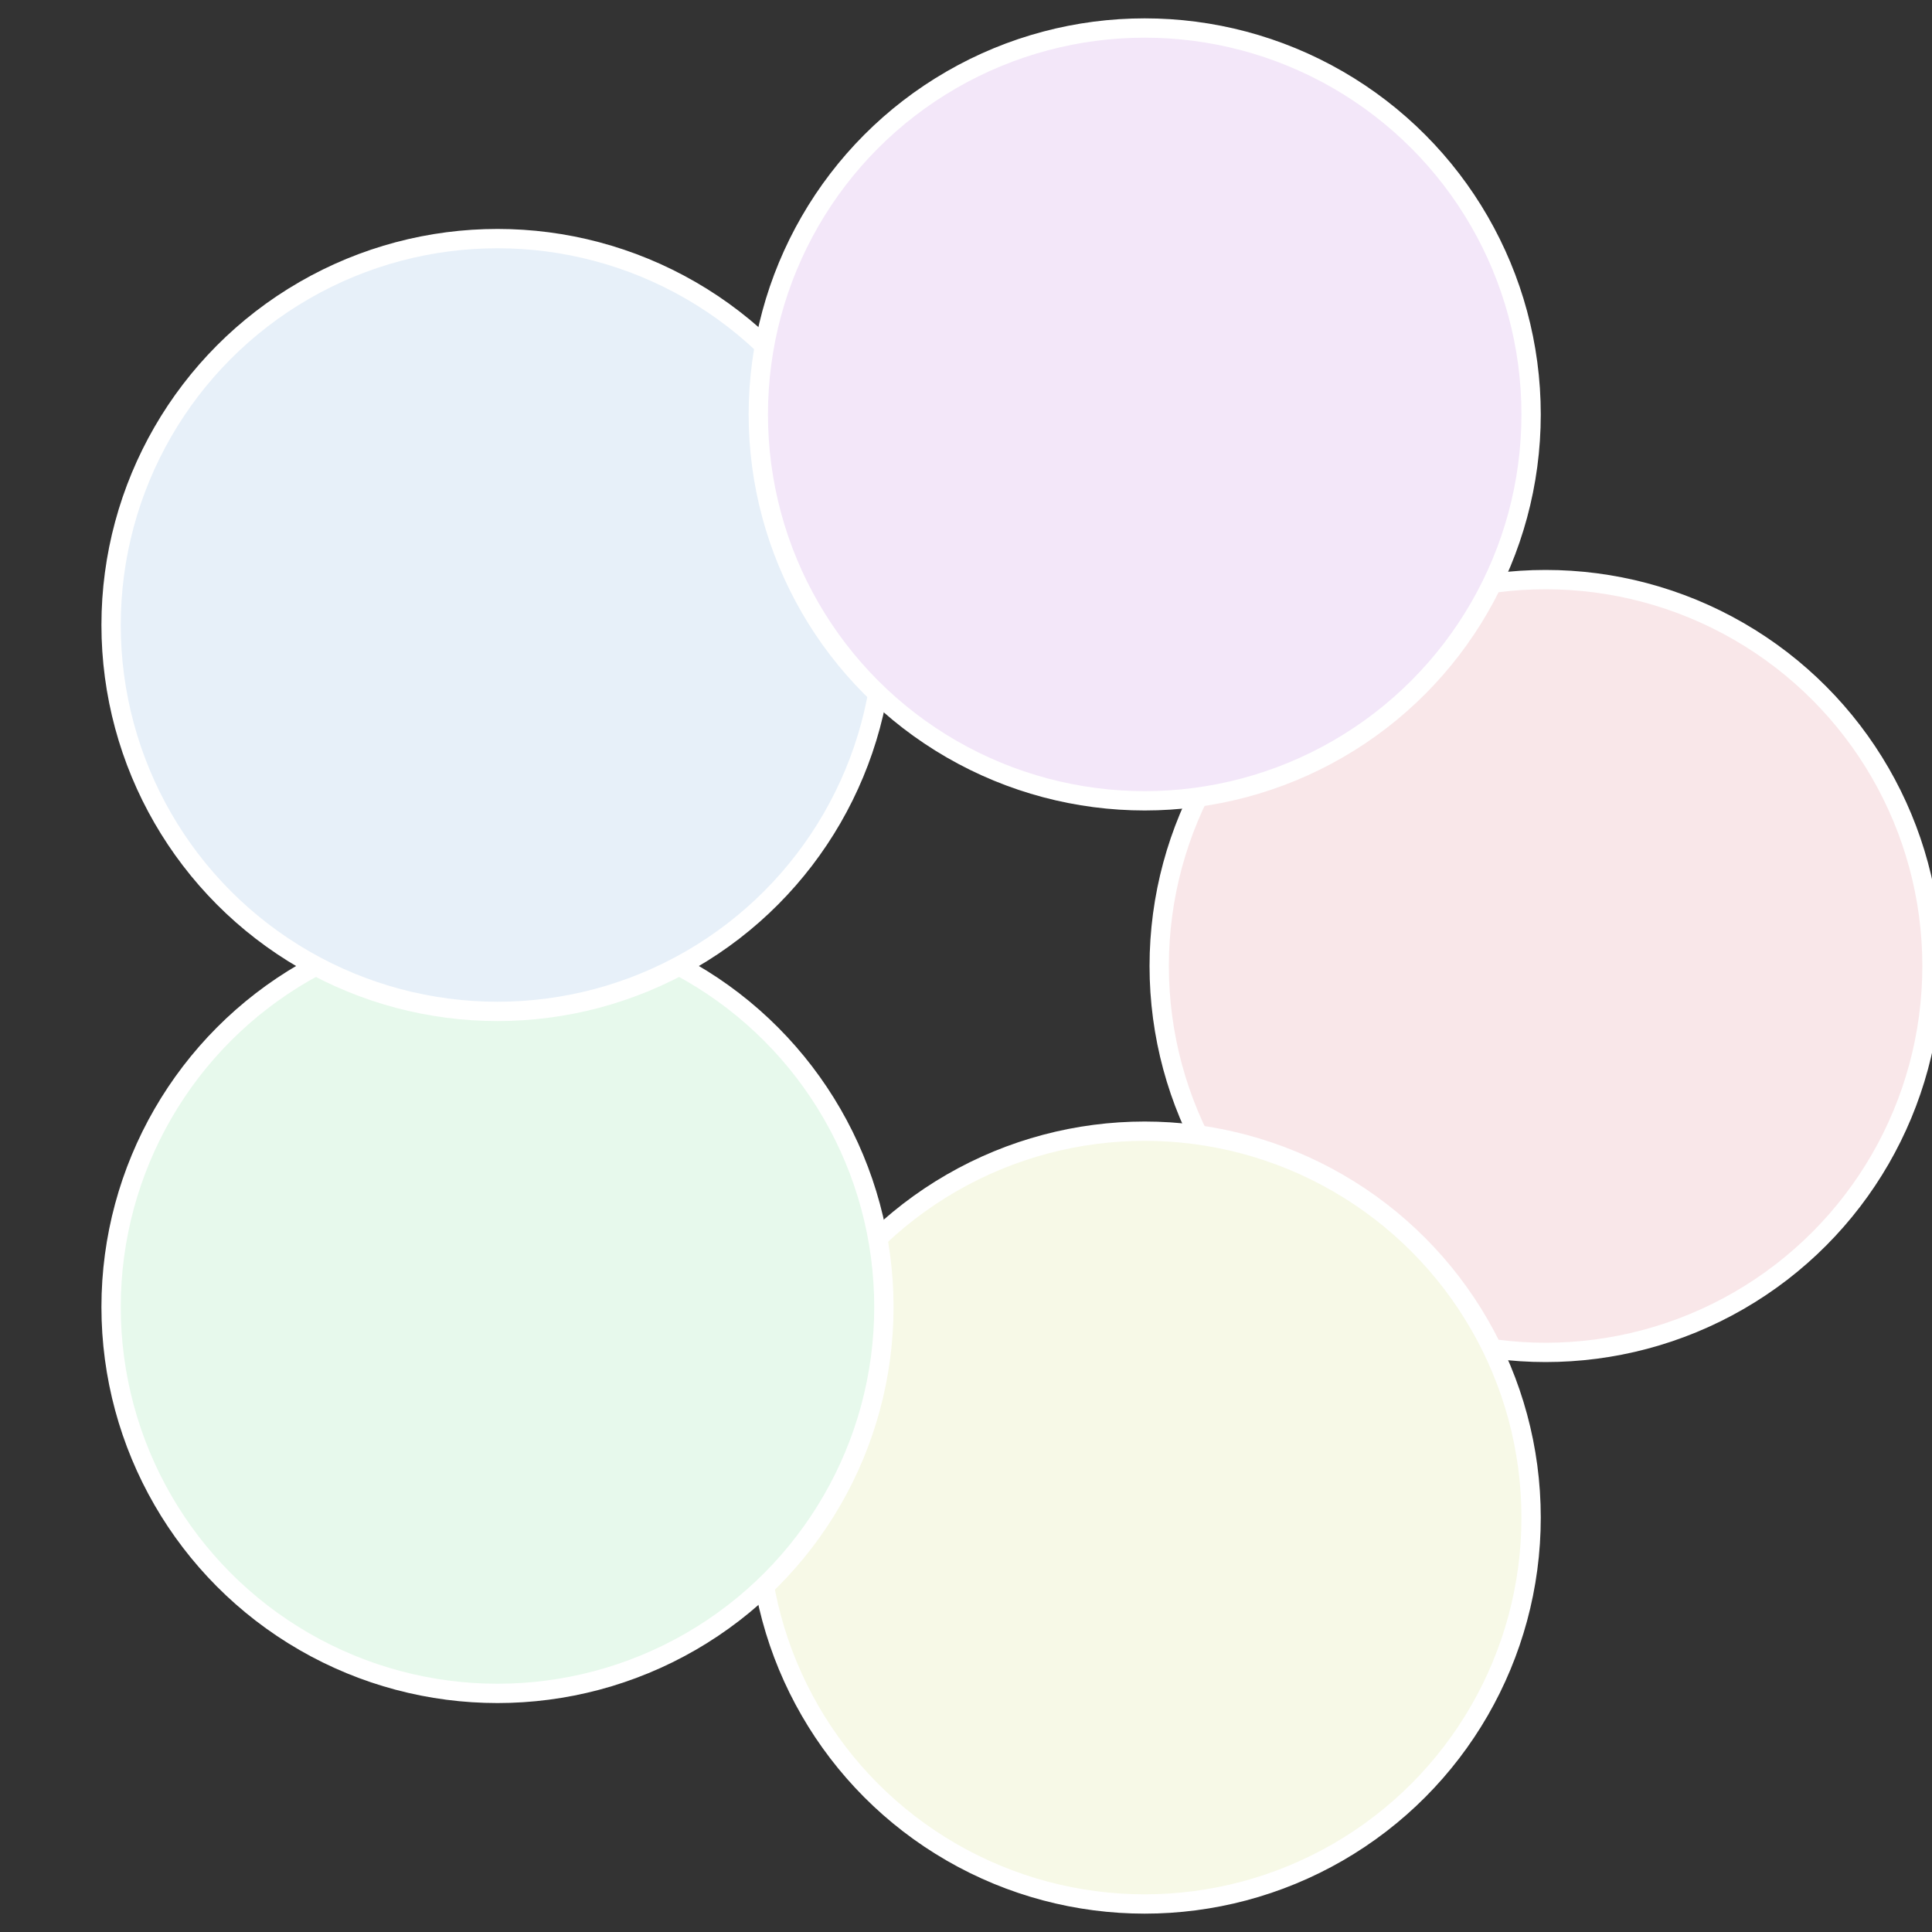
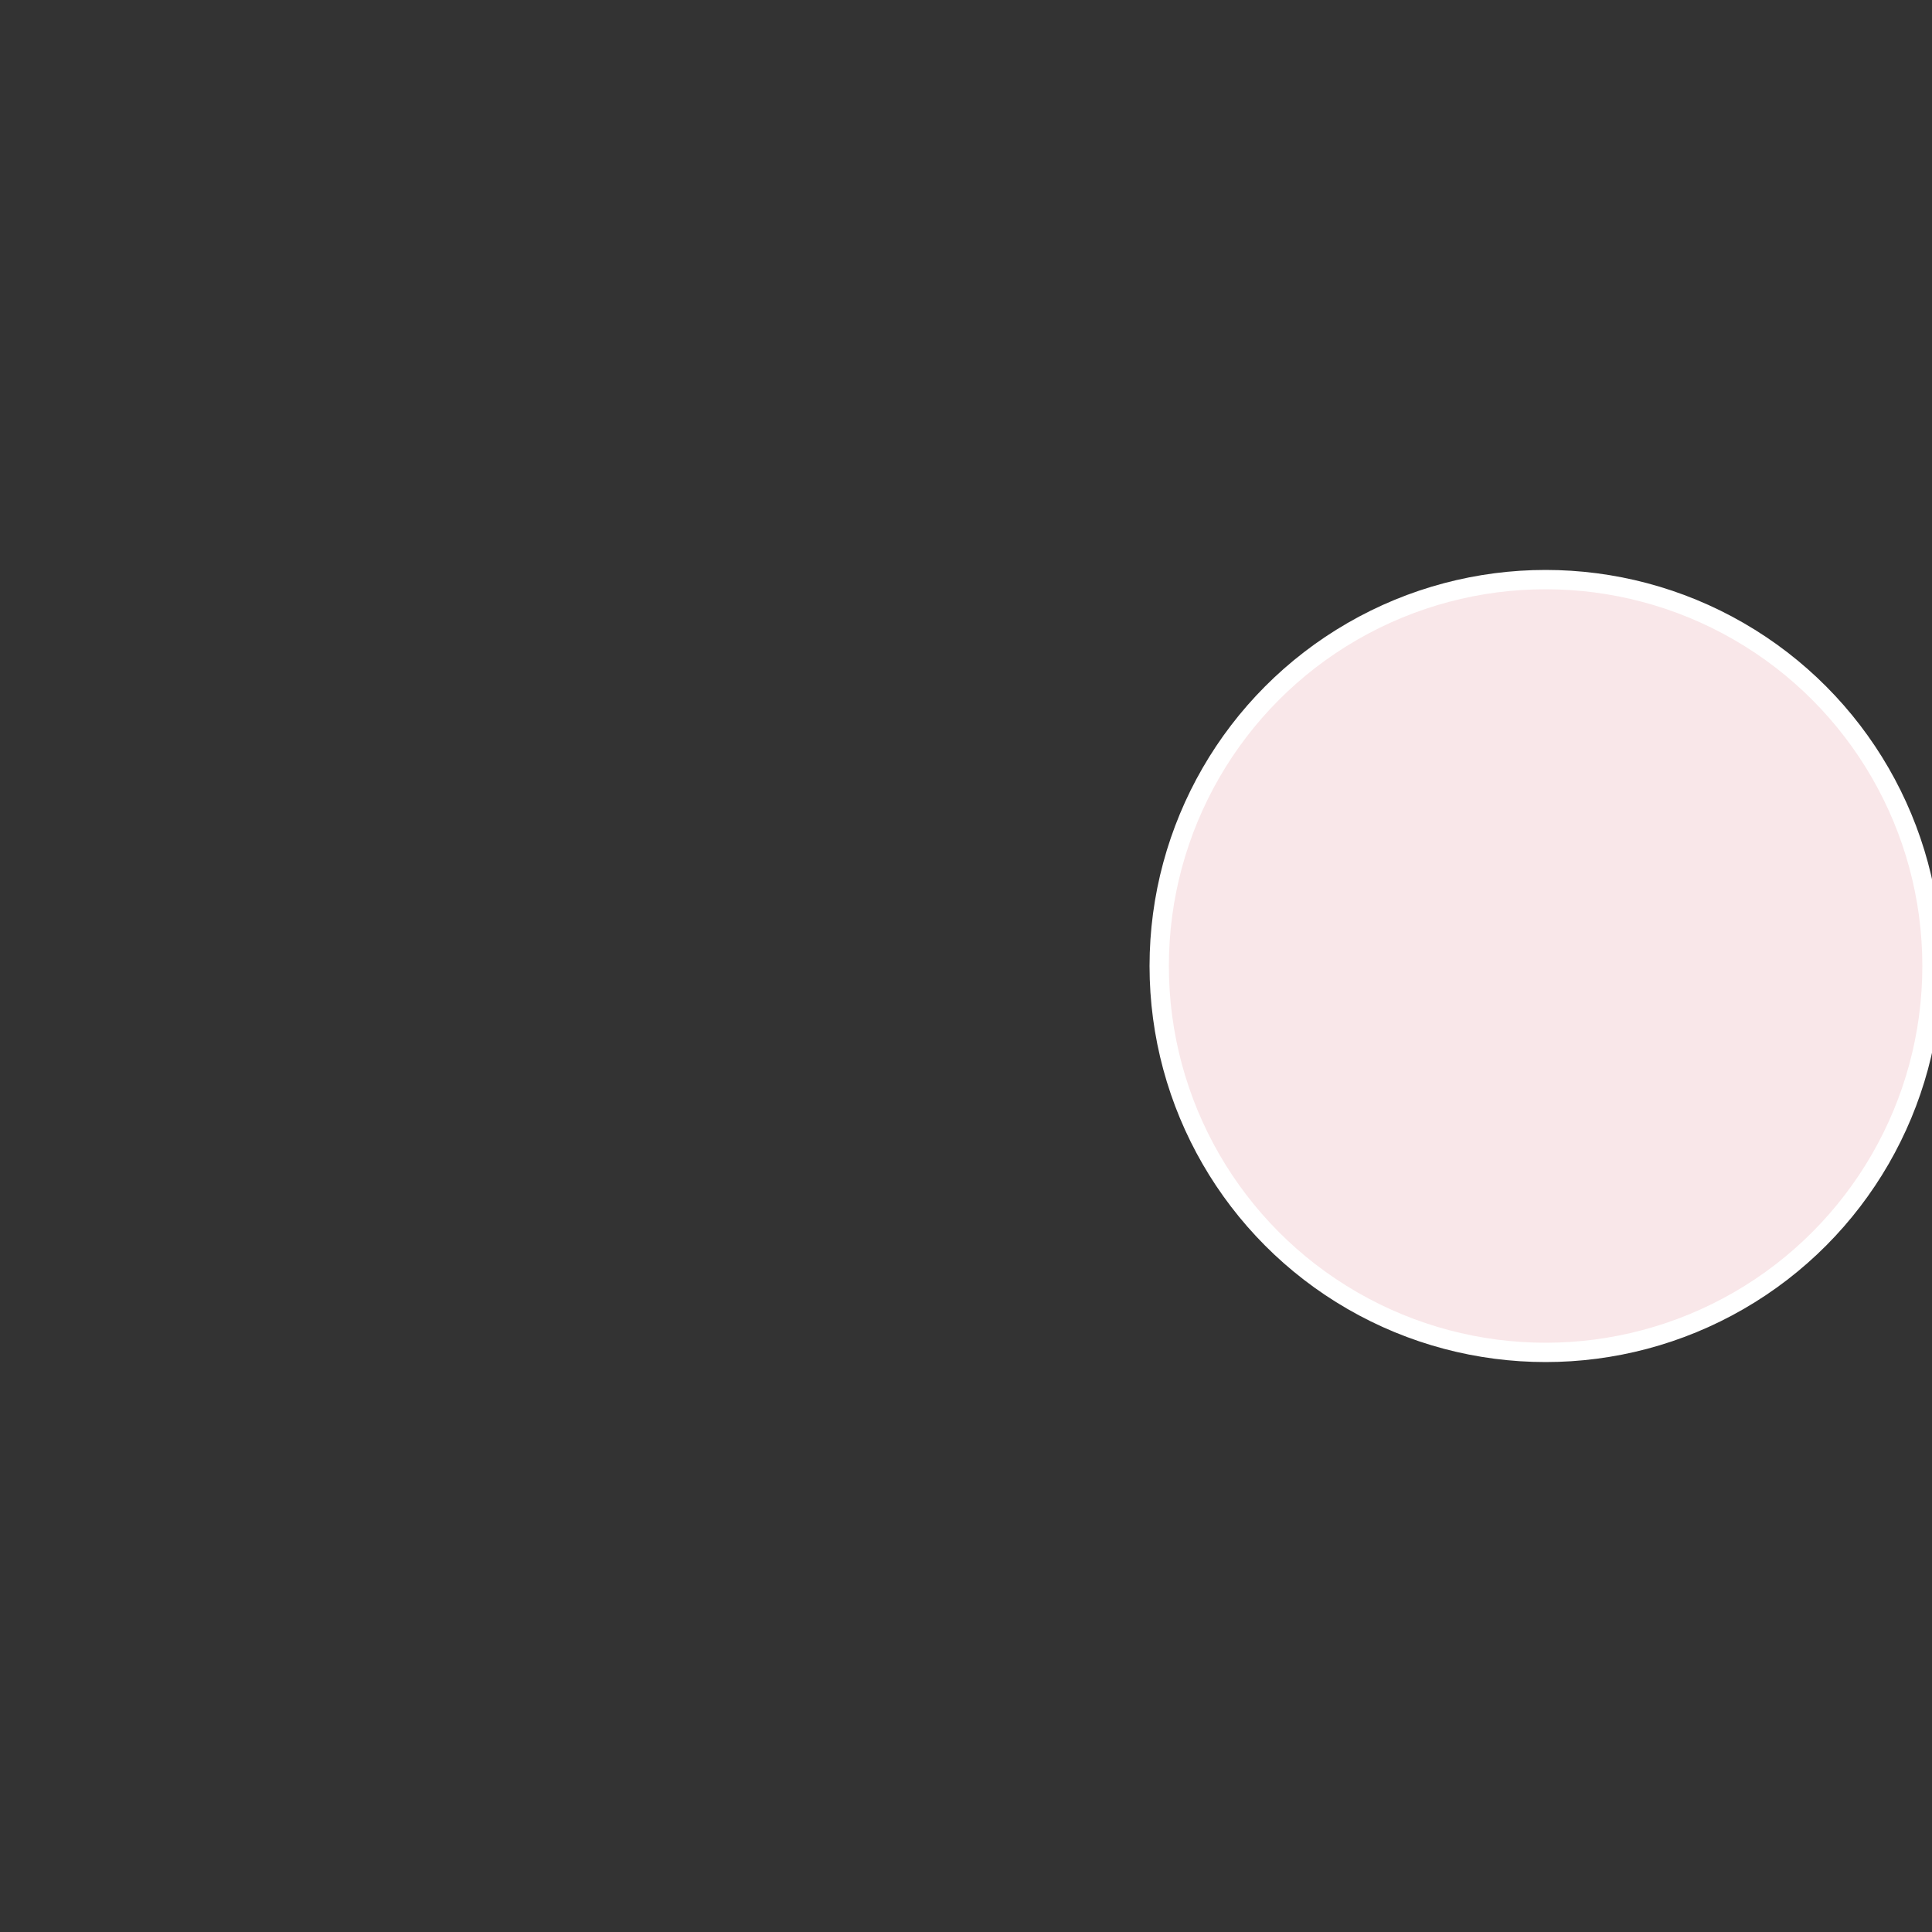
<svg xmlns="http://www.w3.org/2000/svg" width="500" height="500" viewBox="-1 -1 2 2">
  <rect x="-1" y="-1" width="2" height="2" fill="#333333" stroke="none" />
  <circle cx="0.6" cy="0" r="0.4" fill="#f9e7e9" stroke="#fff" stroke-width="1%" />
-   <circle cx="0.185" cy="0.571" r="0.4" fill="#f7f9e7" stroke="#fff" stroke-width="1%" />
-   <circle cx="-0.485" cy="0.353" r="0.4" fill="#e7f9ec" stroke="#fff" stroke-width="1%" />
-   <circle cx="-0.485" cy="-0.353" r="0.4" fill="#e7f0f9" stroke="#fff" stroke-width="1%" />
-   <circle cx="0.185" cy="-0.571" r="0.4" fill="#f3e7f9" stroke="#fff" stroke-width="1%" />
</svg>